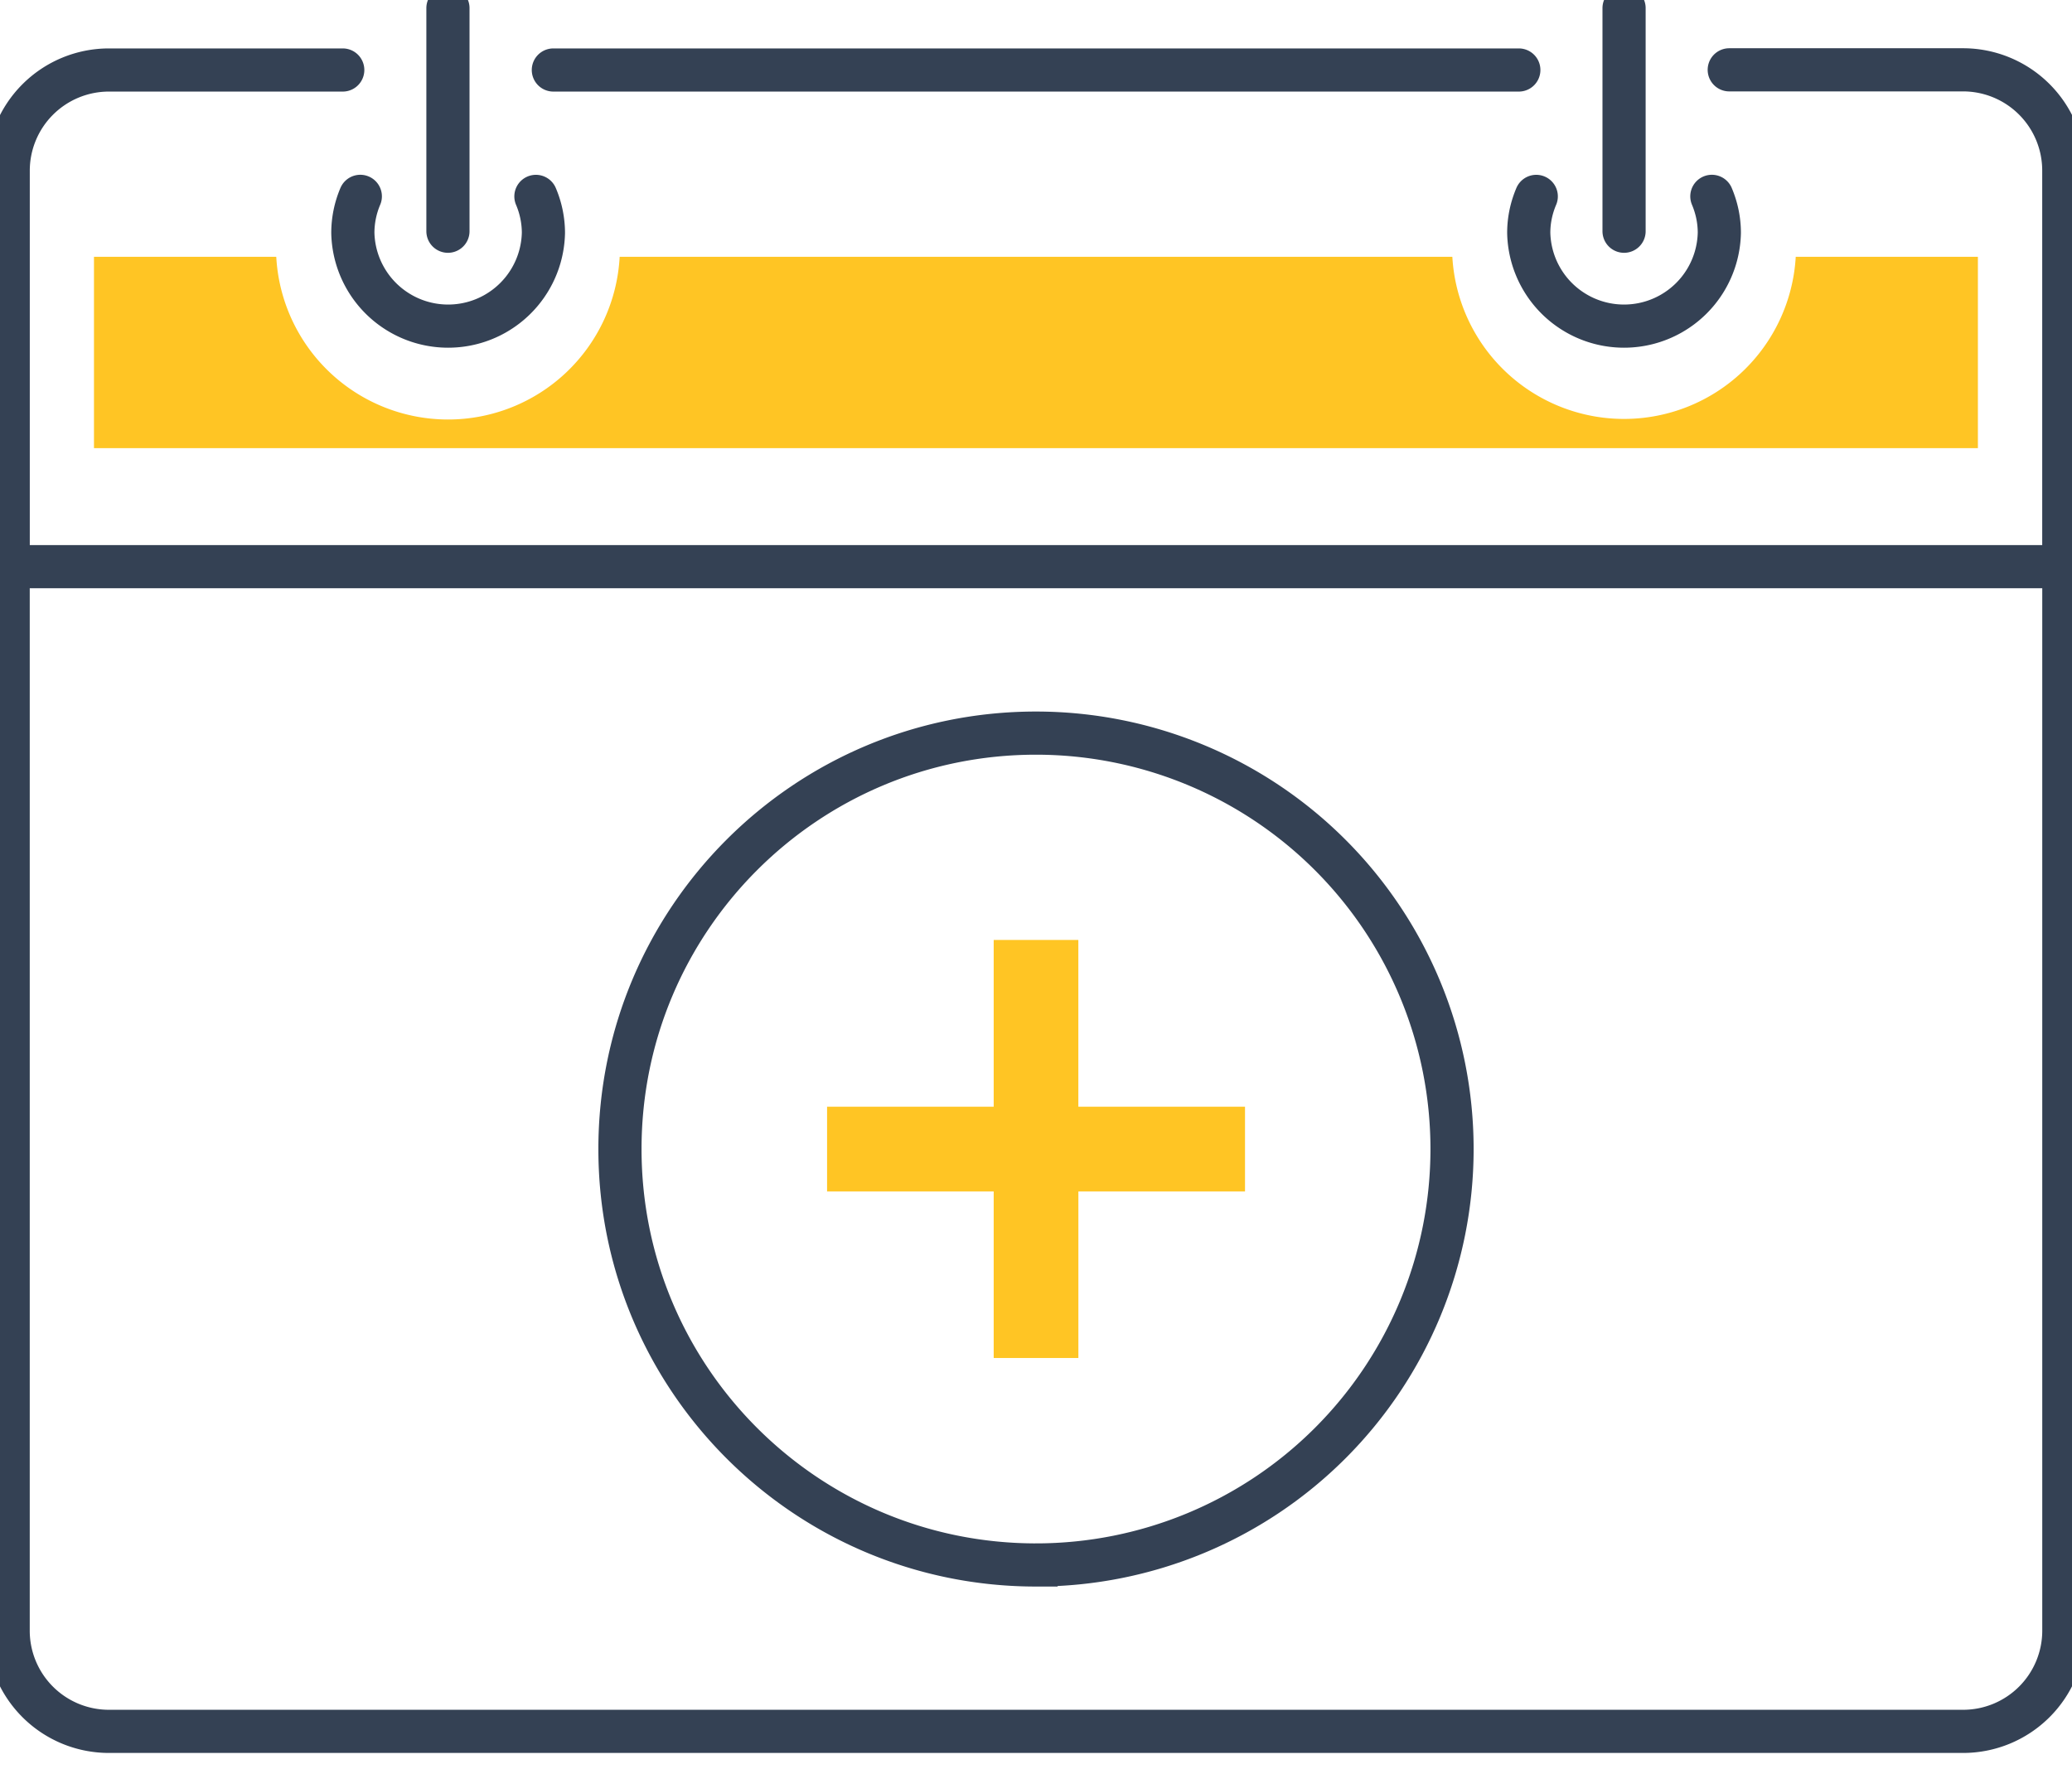
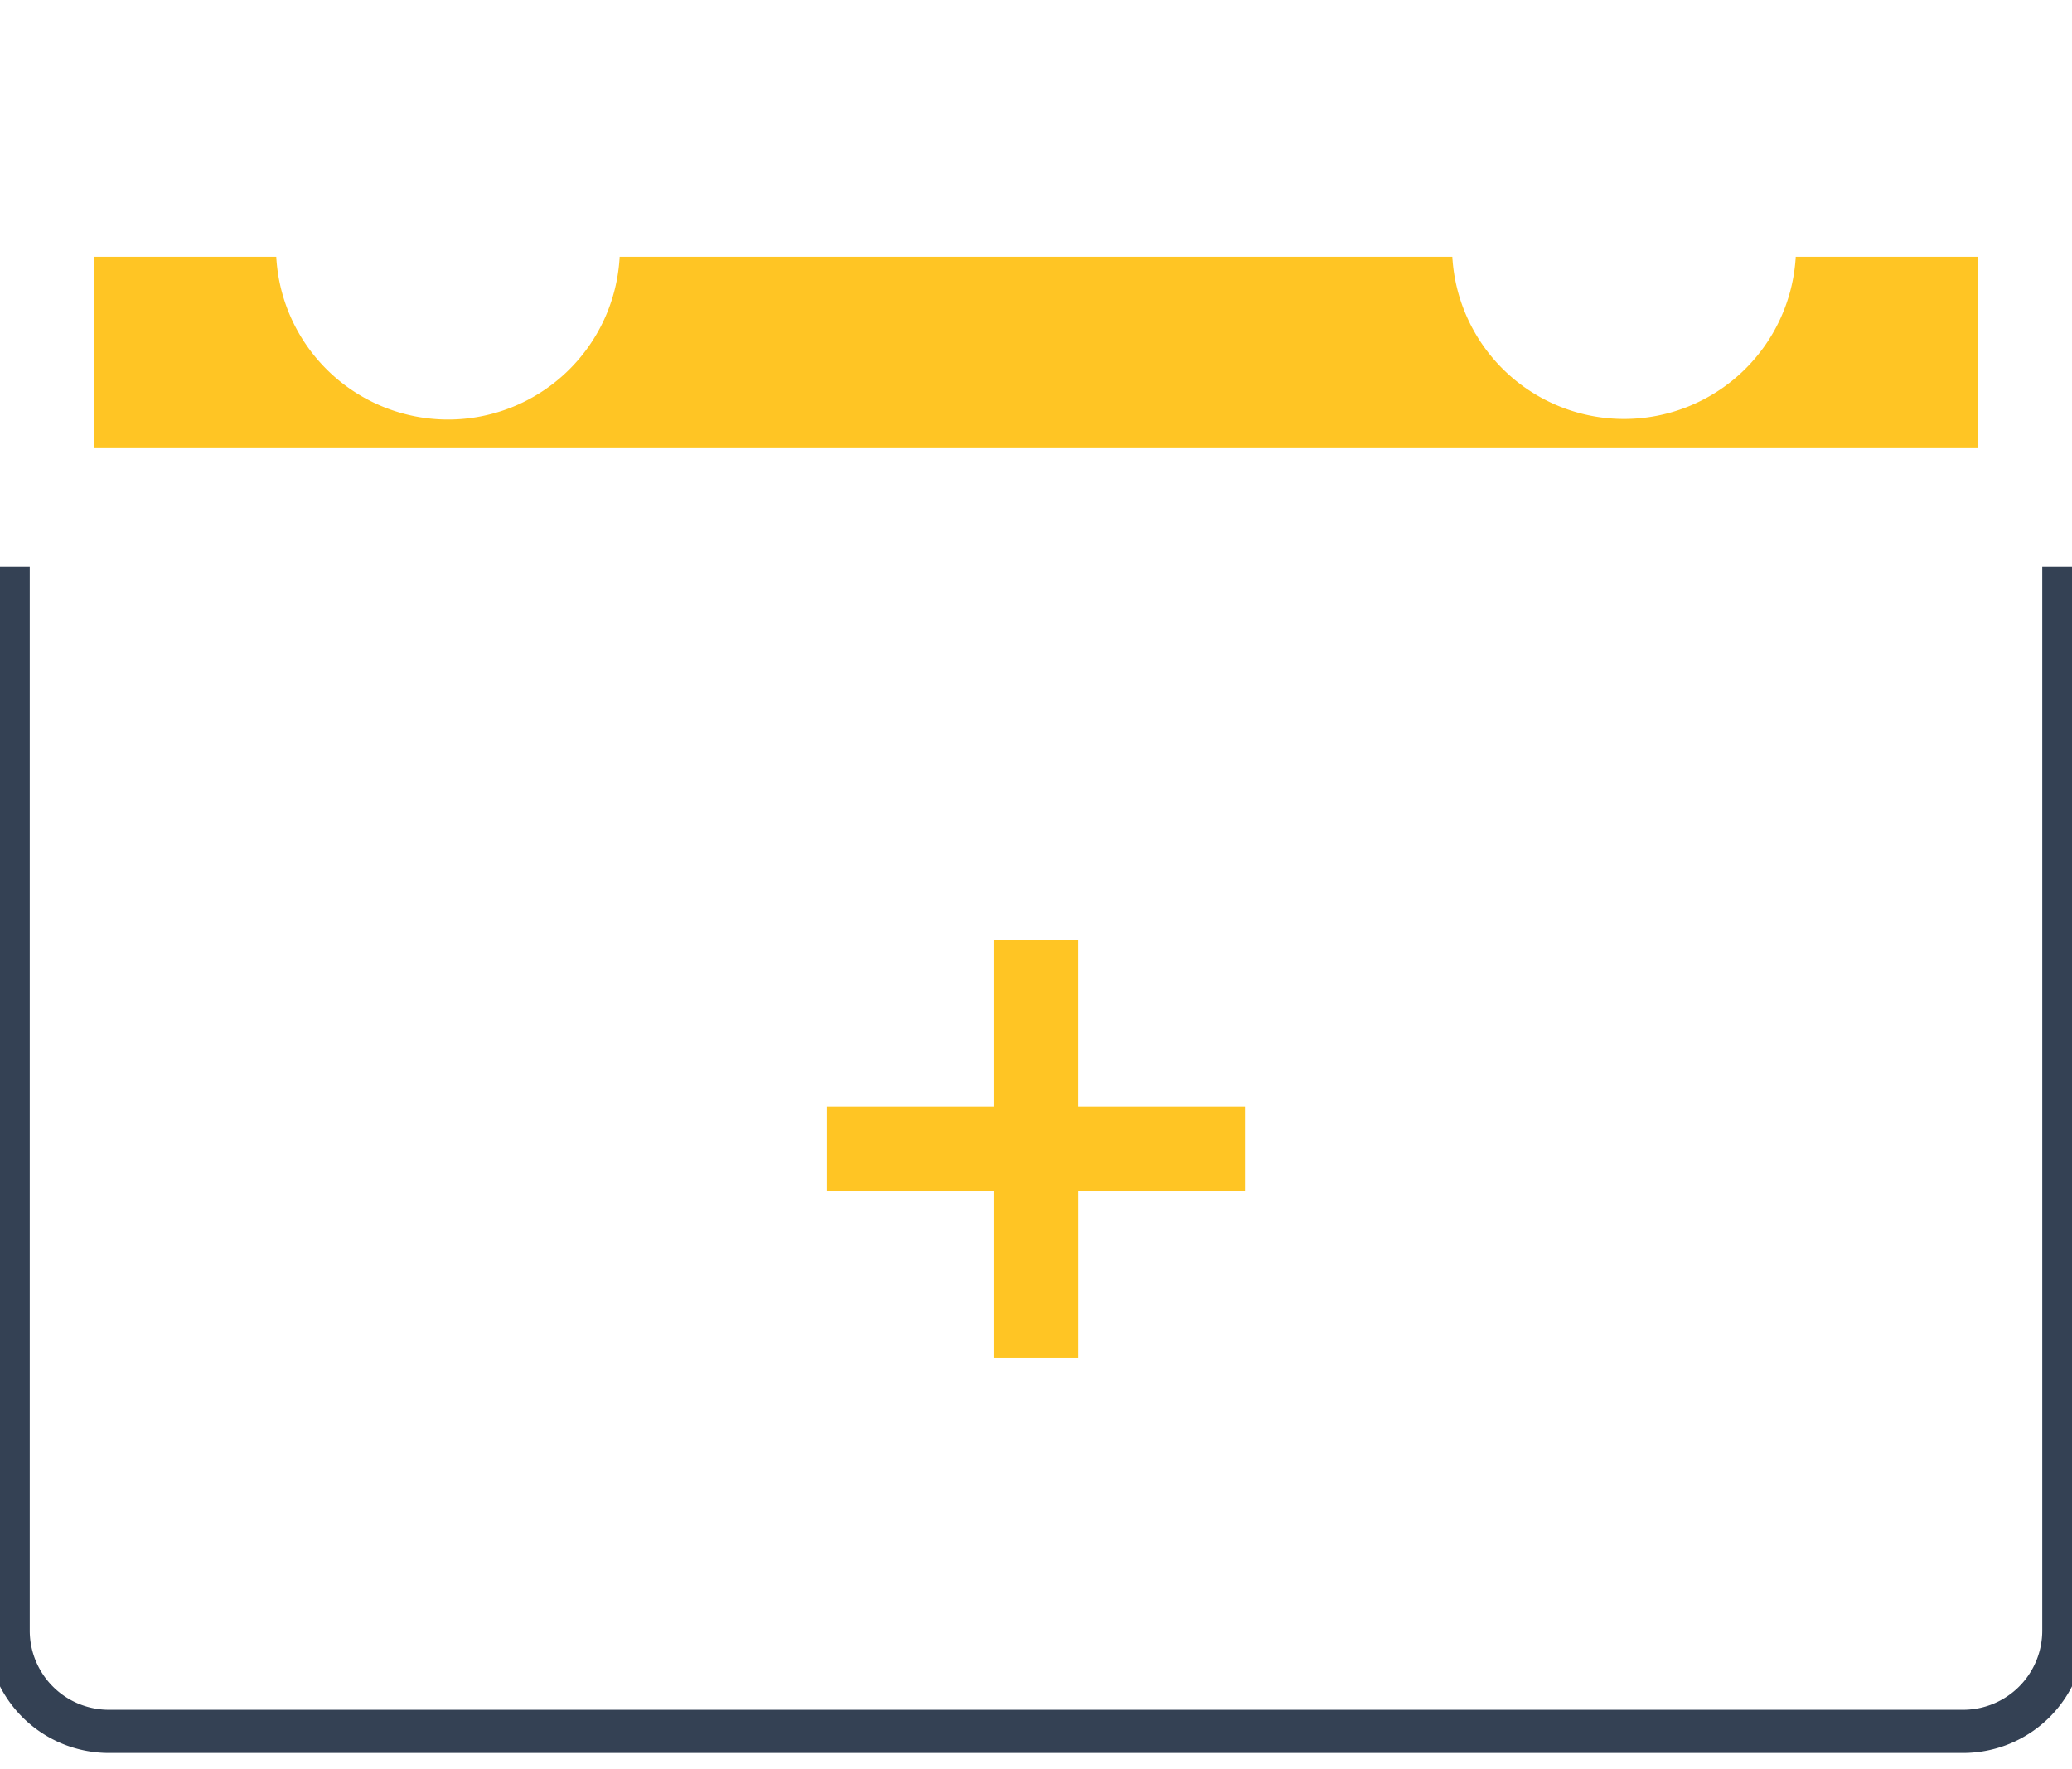
<svg xmlns="http://www.w3.org/2000/svg" width="48" height="41" fill="none">
  <path d="M47.811 13.128v24.66a2.334 2.334 0 0 1-2.332 2.332H2.521a2.334 2.334 0 0 1-2.332-2.332v-24.66" stroke="#344154" stroke-miterlimit="10" />
-   <path d="M8.347 4.55a2.17 2.17 0 0 0-.173.846 2.208 2.208 0 0 0 4.415 0 2.17 2.17 0 0 0-.174-.845M10.377 5.358V.188M39.657 4.55c.11.261.173.544.173.846a2.208 2.208 0 0 1-4.415 0c0-.302.064-.585.174-.845M37.623 5.358V.188M35.185 1.622H12.819" stroke="#344154" stroke-miterlimit="10" stroke-linecap="round" />
-   <path d="M7.94 1.622H2.52A2.334 2.334 0 0 0 .19 3.954v9.177H47.81v-9.18a2.334 2.334 0 0 0-2.332-2.333H40.06" stroke="#344154" stroke-miterlimit="10" stroke-linecap="round" />
  <path d="M28.841 25.645h-3.86v-3.864H23.02v3.864h-3.86v1.963h3.86v3.86h1.962v-3.86h3.86v-1.963Z" fill="#FFC524" />
-   <path d="M24 36.264a9.638 9.638 0 0 0 0-19.276c-5.323 0-9.638 4.315-9.638 9.638 0 5.323 4.315 9.638 9.638 9.638Z" stroke="#344154" stroke-miterlimit="10" stroke-linecap="round" />
  <path d="M41.6 5.951a3.984 3.984 0 0 1-7.955 0h-19.29a3.981 3.981 0 0 1-3.978 3.77A3.987 3.987 0 0 1 6.4 5.951H2.177v4.434H45.82V5.951H41.6Z" fill="#FFC524" />
</svg>